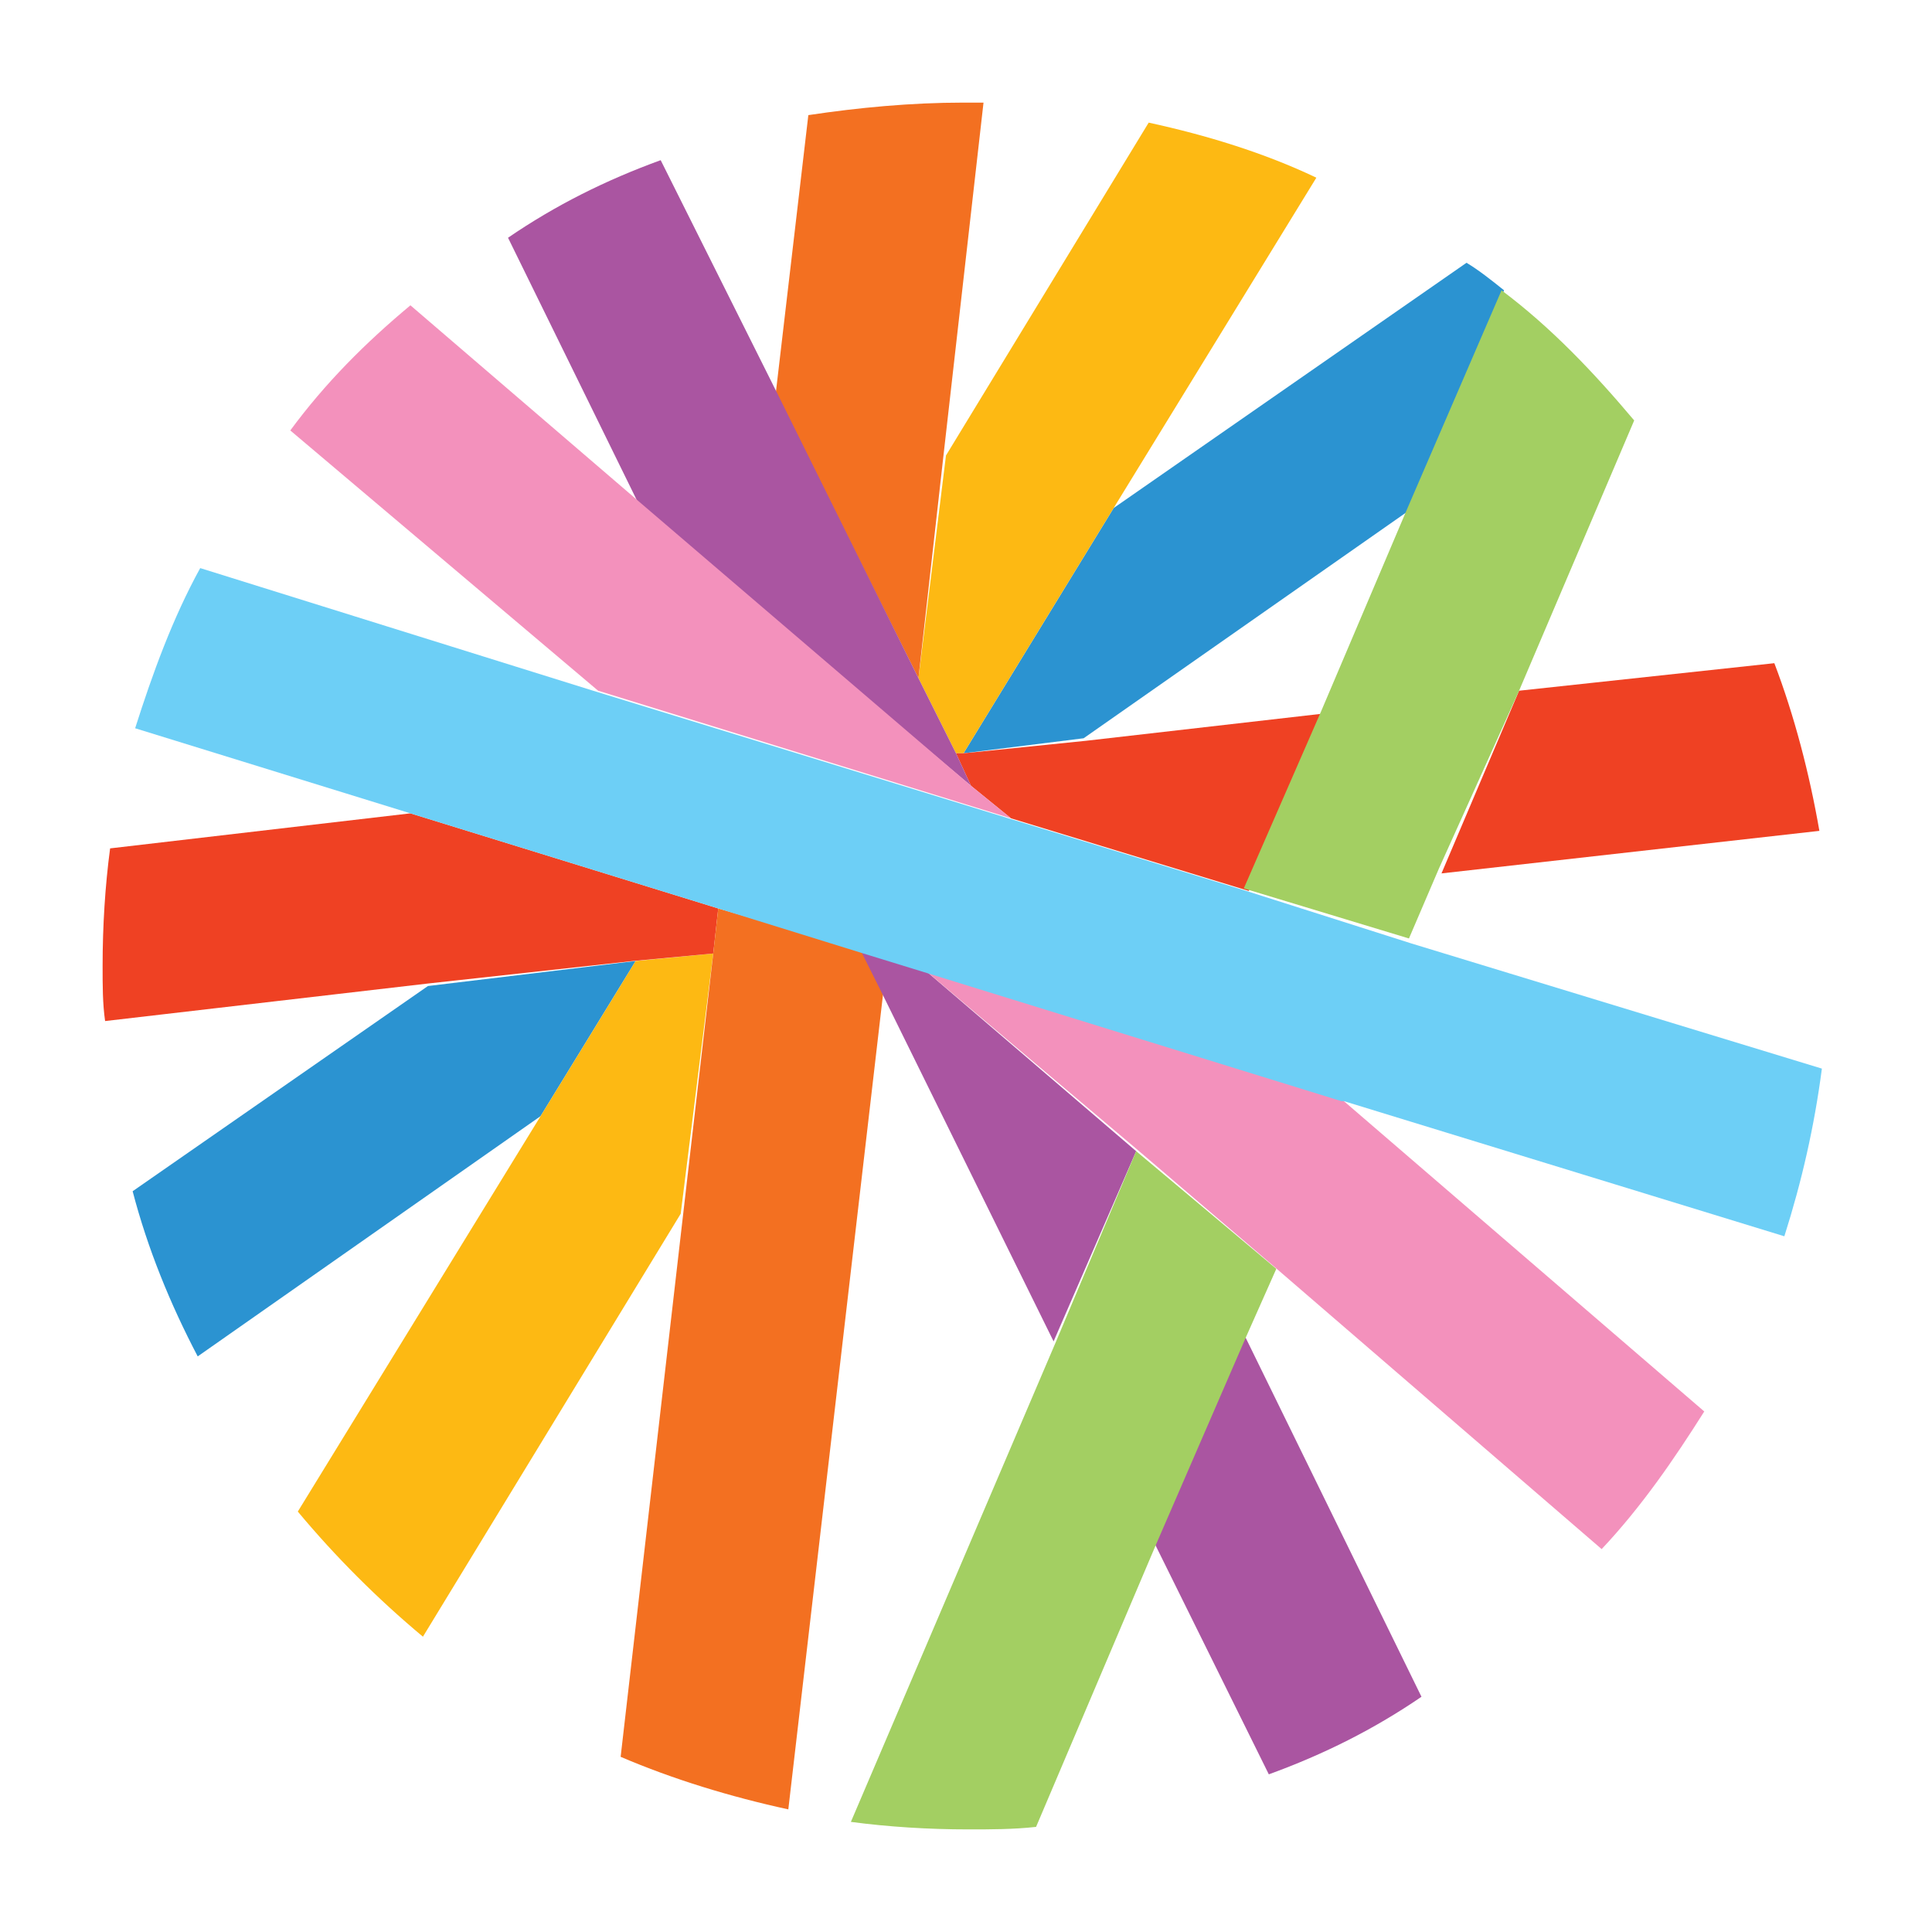
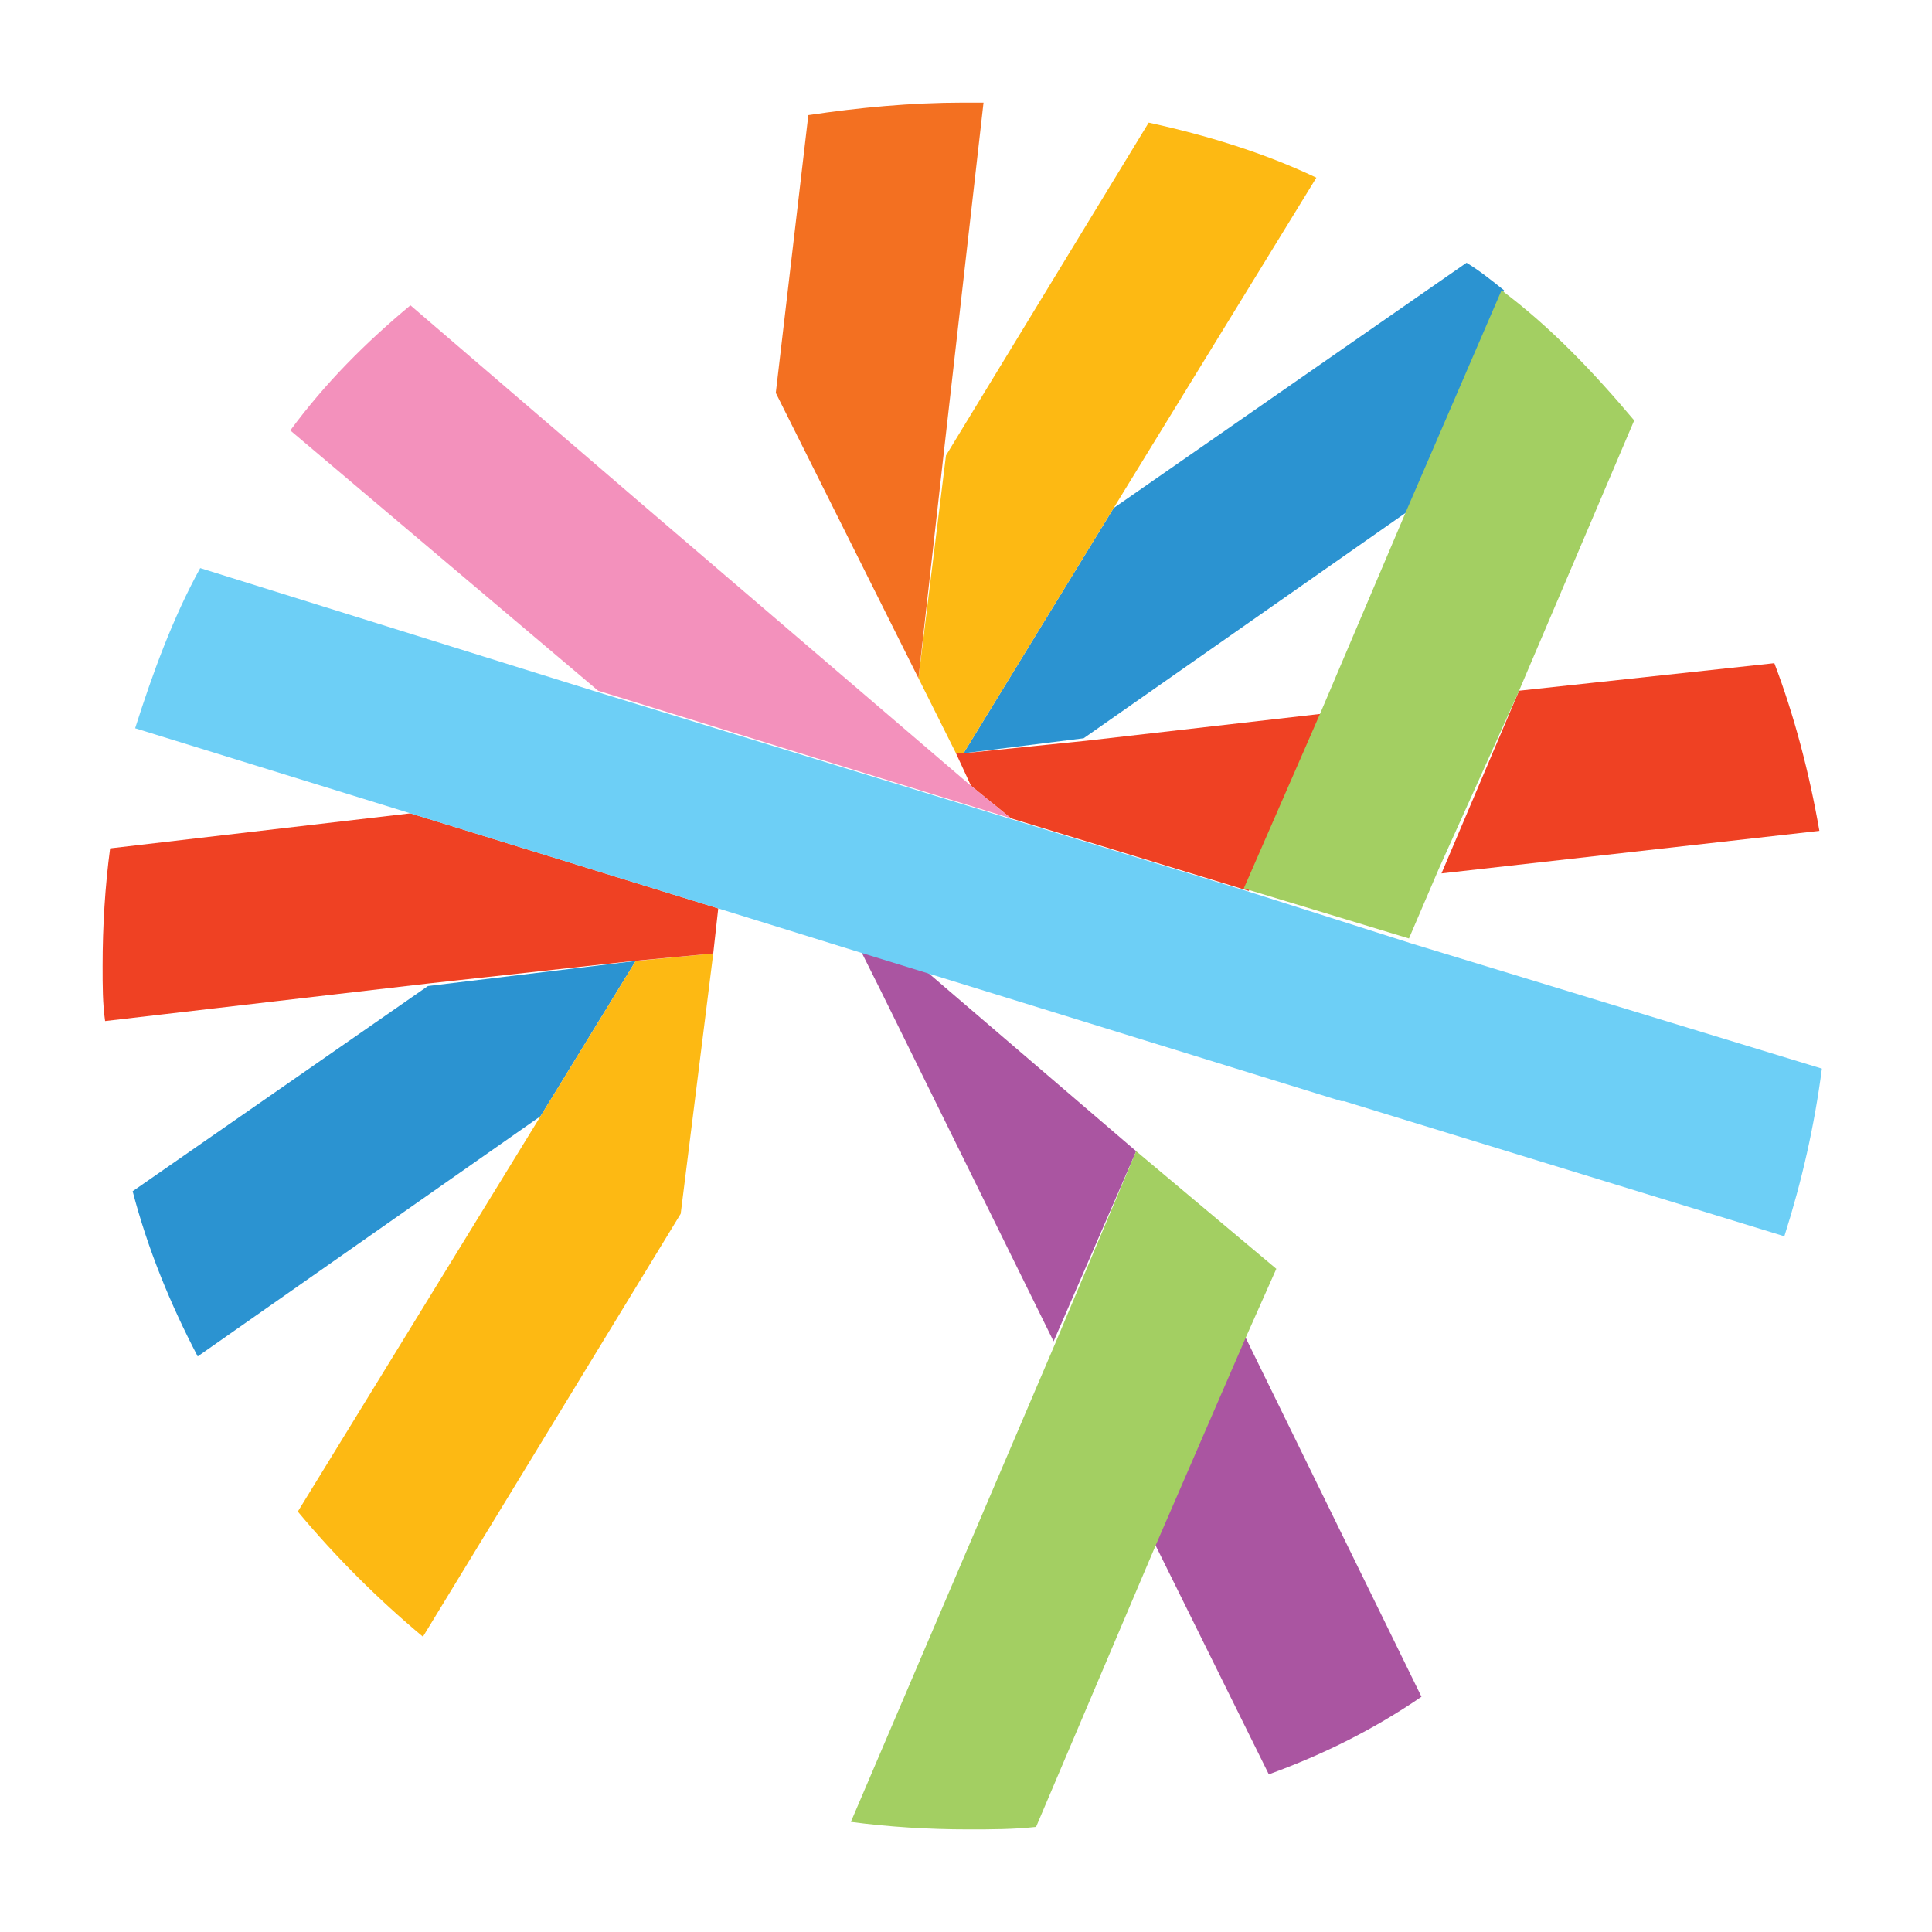
<svg xmlns="http://www.w3.org/2000/svg" id="Layer_1" x="0px" y="0px" viewBox="0 0 77.2 77.2" style="enable-background:new 0 0 77.2 77.2;" xml:space="preserve">
  <style type="text/css"> .st0{fill:#FFFFFF;} .st1{fill:#2B93D1;} .st2{fill:#FDB913;} .st3{fill:#EF4123;} .st4{fill:#F37021;} .st5{fill:#AA55A1;} .st6{fill:#A3CF62;} .st7{fill:#F391BC;} .st8{fill:#6DCFF6;} </style>
-   <rect class="st0" width="77.2" height="77.2" />
  <path class="st1" d="M17.1,39.4L5.3,47.6c0.6,2.3,1.5,4.5,2.6,6.6l13.7-9.6l3.8-6.2L17.1,39.4z" />
  <path class="st1" d="M43.3,29.5l13-9.1l3.8-8.8c-0.5-0.4-1-0.8-1.5-1.1l-14.1,9.8l-6,9.8L43.3,29.5z" />
  <path class="st2" d="M28.5,38.1l-3.1,0.3l-3.8,6.2l-9.7,15.8c1.5,1.8,3.2,3.5,5,5l10.3-16.9L28.5,38.1z" />
  <path class="st2" d="M36.7,27.1l1.5,3l0.3,0l6-9.8l8.1-13.2c-2.1-1-4.4-1.7-6.7-2.2l-8.1,13.3L36.7,27.1z" />
  <path class="st3" d="M72.7,33.2c-0.4-2.3-1-4.6-1.8-6.7l-10.2,1.1l-3.1,7.3L72.7,33.2z" />
  <path class="st3" d="M38.5,30.1l-0.3,0l0.6,1.3l1.6,1.3l9.5,2.9l3.1-7.1l-9.6,1.1L38.5,30.1z" />
  <path class="st3" d="M28.5,38.1l0.2-1.8l-12.3-3.8L4.4,33.9c-0.2,1.5-0.3,3.1-0.3,4.7c0,0.8,0,1.5,0.1,2.2l12.9-1.5l8.2-0.9 L28.5,38.1z" />
-   <path class="st4" d="M28.7,36.3l-0.2,1.8l-1.2,10.4l-2.5,21.7c2.1,0.9,4.4,1.6,6.7,2.1l3.8-32.7L34.5,38L28.7,36.3z" />
  <path class="st4" d="M36.7,27.1l1-8.9l1.6-14.1c-0.3,0-0.5,0-0.8,0c-2.1,0-4.2,0.2-6.2,0.5l-1.3,11.1L36.7,27.1z" />
  <path class="st5" d="M50.7,70.9c2.2-0.8,4.2-1.8,6.1-3.1l-7.1-14.5l-3.6,8.3L50.7,70.9z" />
  <path class="st5" d="M37,38.8l-2.6-0.8l0.8,1.6l6.9,14l3.3-7.6L37,38.8z" />
-   <path class="st5" d="M38.8,31.4l-0.6-1.3l-1.5-3l-5.6-11.3l-4.7-9.4c-2.2,0.8-4.2,1.8-6.1,3.1l5.3,10.8L38.8,31.4z" />
  <path class="st6" d="M53.7,44L53.7,44L53.7,44L53.7,44z" />
  <path class="st6" d="M60.7,27.6l4.6-10.8c-1.6-1.9-3.3-3.7-5.3-5.2l-3.8,8.8l-3.4,8l-3.1,7.1l6.6,2l1.2-2.8L60.7,27.6z" />
  <path class="st6" d="M45.4,46l-3.2,7.6L34,72.8c1.5,0.2,3.1,0.3,4.7,0.3c0.9,0,1.8,0,2.7-0.1l4.8-11.3l3.6-8.3l1.2-2.7L45.4,46z" />
  <path class="st7" d="M40.4,32.7l-1.6-1.3L25.6,20.1l-9.2-7.9c-1.8,1.5-3.4,3.1-4.8,5l12.3,10.4L40.4,32.7z" />
-   <path class="st7" d="M37,38.8l8.4,7.1l5.5,4.7L64,61.9c1.6-1.7,2.9-3.6,4.1-5.5L53.7,44l-0.1-0.1L37,38.8z" />
  <path class="st8" d="M49.8,35.6l-9.5-2.9l-16.6-5.1L8,22.7c-1.1,2-1.9,4.2-2.6,6.4l11,3.4l12.3,3.8l5.8,1.8l2.6,0.8L53.6,44l0.1,0 l17.6,5.4c0.7-2.2,1.2-4.4,1.5-6.7l-16.4-5L49.8,35.6z" />
</svg>